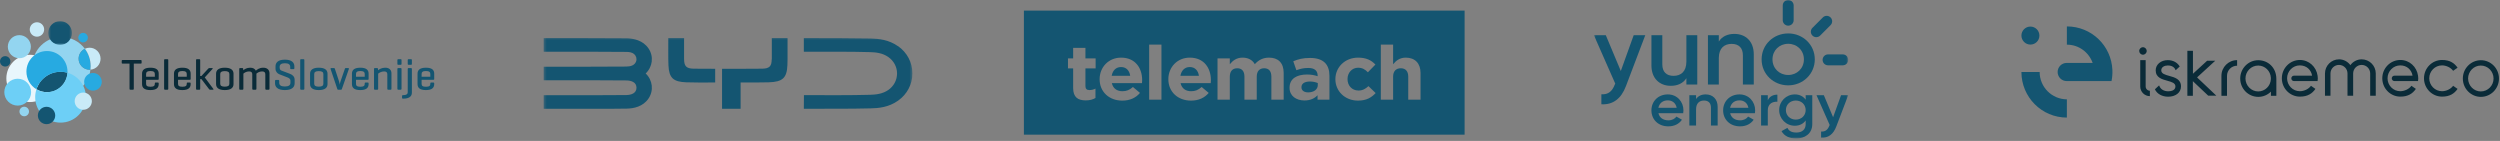
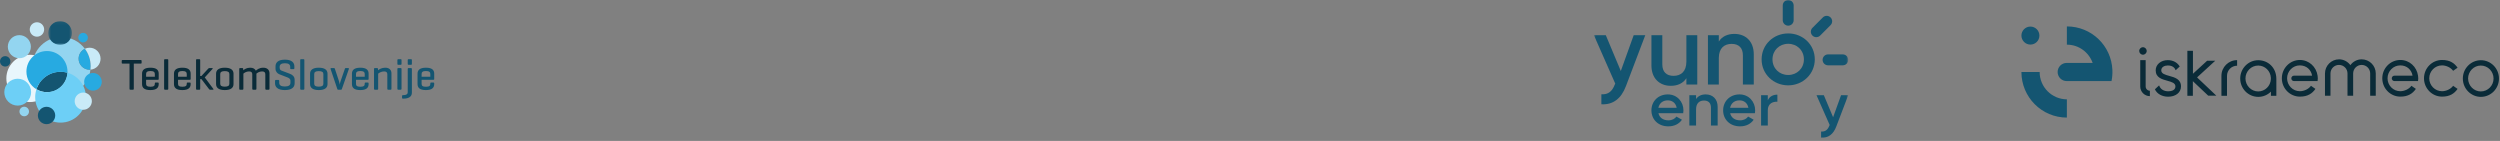
<svg xmlns="http://www.w3.org/2000/svg" width="958" height="54" viewBox="0 0 958 54" fill="none">
  <rect x="0" y="0" width="958" height="54" fill="#808080" stroke="none" />
  <path fill-rule="evenodd" clip-rule="evenodd" d="M46.96 22.994C46.725 22.994 46.643 23.077 46.643 23.312V24.066C46.643 24.301 46.725 24.384 46.96 24.384H49.635V34.047C49.635 34.282 49.718 34.382 49.935 34.382H50.971C51.19 34.382 51.273 34.281 51.273 34.047V24.384H53.947C54.166 24.384 54.266 24.301 54.266 24.066V23.311C54.266 23.076 54.165 22.994 53.947 22.994H46.96V22.994ZM55.986 28.338C55.986 27.668 56.388 27.214 57.659 27.214C58.912 27.214 59.33 27.668 59.33 28.338V29.392H55.986V28.338ZM60.817 28.237C60.817 26.864 60.015 25.942 57.658 25.942C55.284 25.942 54.432 26.864 54.432 28.237V32.222C54.432 33.596 55.25 34.517 57.625 34.517C59.997 34.517 60.817 33.596 60.817 32.222V31.937C60.817 31.719 60.717 31.619 60.499 31.619H59.647C59.413 31.619 59.331 31.719 59.331 31.937V32.121C59.331 32.809 58.995 33.244 57.658 33.244C56.32 33.244 55.986 32.809 55.986 32.121V30.582H60.532C60.734 30.582 60.817 30.48 60.817 30.28V28.237ZM64.479 23.011C64.479 22.776 64.395 22.675 64.176 22.675H63.207C62.974 22.675 62.889 22.776 62.889 23.011V34.045C62.889 34.282 62.974 34.383 63.207 34.383H64.176C64.395 34.383 64.479 34.282 64.479 34.045V23.011ZM68.222 28.338C68.222 27.668 68.623 27.214 69.894 27.214C71.148 27.214 71.565 27.668 71.565 28.338V29.392H68.222V28.338ZM73.053 28.237C73.053 26.864 72.25 25.942 69.894 25.942C67.521 25.942 66.667 26.864 66.667 28.237V32.222C66.667 33.596 67.486 34.517 69.86 34.517C72.234 34.517 73.053 33.596 73.053 32.222V31.937C73.053 31.719 72.953 31.619 72.735 31.619H71.882C71.649 31.619 71.565 31.719 71.565 31.937V32.121C71.565 32.809 71.23 33.244 69.894 33.244C68.558 33.244 68.222 32.809 68.222 32.121V30.582H72.769C72.968 30.582 73.053 30.48 73.053 30.28V28.237ZM78.468 29.676L81.427 26.411C81.578 26.261 81.511 26.075 81.277 26.075H80.223C79.99 26.075 79.839 26.245 79.705 26.395L77.182 29.124H76.713V22.994C76.713 22.777 76.629 22.676 76.413 22.676H75.427C75.209 22.676 75.126 22.777 75.126 22.994V34.065C75.126 34.282 75.209 34.383 75.427 34.383H76.413C76.629 34.383 76.713 34.282 76.713 34.065V30.331H77.198L80.041 34.065C80.174 34.233 80.29 34.383 80.526 34.383H81.595C81.811 34.383 81.862 34.215 81.744 34.065L78.469 29.677L78.468 29.676ZM87.896 32.088C87.896 32.809 87.394 33.21 86.141 33.21C84.887 33.21 84.386 32.809 84.386 32.087V28.371C84.386 27.651 84.887 27.248 86.141 27.248C87.394 27.248 87.896 27.651 87.896 28.37V32.088ZM82.798 32.222C82.798 33.596 83.784 34.517 86.141 34.517C88.497 34.517 89.485 33.596 89.485 32.222V28.237C89.485 26.863 88.497 25.942 86.141 25.942C83.784 25.942 82.798 26.863 82.798 28.237V32.222ZM91.991 26.075C91.757 26.075 91.674 26.176 91.674 26.395V34.046C91.674 34.281 91.757 34.382 91.991 34.382H92.962C93.178 34.382 93.263 34.281 93.263 34.046V28.219C93.595 27.935 94.364 27.367 95.434 27.367C96.352 27.367 96.671 27.784 96.671 28.472V34.046C96.671 34.281 96.772 34.382 96.988 34.382H97.959C98.176 34.382 98.259 34.281 98.259 34.046V28.454C98.259 28.386 98.259 28.304 98.243 28.237C98.559 27.952 99.329 27.367 100.431 27.367C101.352 27.367 101.67 27.784 101.67 28.472V34.046C101.67 34.281 101.77 34.382 102.003 34.382H102.957C103.173 34.382 103.274 34.281 103.274 34.046V28.085C103.274 26.846 102.455 25.942 100.901 25.942C99.312 25.942 98.443 26.729 98.042 27.08C97.709 26.395 96.988 25.942 95.903 25.942C94.516 25.942 93.681 26.545 93.227 26.929L93.194 26.395C93.178 26.176 93.111 26.075 92.877 26.075H91.991Z" fill="#0A2B38" />
  <path fill-rule="evenodd" clip-rule="evenodd" d="M111.211 26.176C111.211 26.395 111.28 26.495 111.513 26.495H112.498C112.716 26.495 112.801 26.395 112.801 26.176V25.439C112.801 24.066 111.897 22.86 109.172 22.86C106.448 22.86 105.578 24.066 105.578 25.439V26.395C105.578 27.433 106.331 28.186 107.066 28.471L109.891 29.56C110.544 29.81 111.295 30.095 111.295 30.933V31.719C111.295 32.624 110.643 33.144 109.139 33.144C107.634 33.144 107 32.624 107 31.719V30.965C107 30.731 106.916 30.631 106.698 30.631H105.712C105.495 30.631 105.396 30.731 105.396 30.965V31.938C105.396 33.311 106.365 34.517 109.157 34.517C111.948 34.517 112.9 33.311 112.9 31.938V30.547C112.9 29.309 112.063 28.655 111.062 28.269L108.019 27.114C107.668 26.981 107.167 26.763 107.167 25.992V25.657C107.167 24.752 107.717 24.234 109.19 24.234C110.661 24.234 111.211 24.752 111.211 25.657V26.176ZM116.627 23.011C116.627 22.776 116.543 22.675 116.326 22.675H115.357C115.123 22.675 115.04 22.776 115.04 23.011V34.045C115.04 34.282 115.123 34.383 115.357 34.383H116.326C116.543 34.383 116.627 34.282 116.627 34.045V23.011ZM123.915 32.088C123.915 32.809 123.415 33.21 122.16 33.21C120.908 33.21 120.405 32.809 120.405 32.087V28.371C120.405 27.651 120.907 27.248 122.16 27.248C123.415 27.248 123.915 27.651 123.915 28.37V32.088ZM118.817 32.222C118.817 33.596 119.805 34.517 122.16 34.517C124.518 34.517 125.504 33.596 125.504 32.222V28.237C125.504 26.863 124.518 25.942 122.16 25.942C119.805 25.942 118.817 26.863 118.817 28.237V32.222ZM130.701 34.382C130.902 34.382 130.953 34.3 131.019 34.082L133.693 26.412C133.761 26.193 133.627 26.075 133.41 26.075H132.49C132.274 26.075 132.205 26.209 132.139 26.412L130.468 31.235C130.317 31.635 130.2 32.34 130.184 32.456C130.167 32.34 130.083 31.687 129.932 31.217L128.344 26.412C128.277 26.209 128.194 26.075 127.978 26.075H126.957C126.741 26.075 126.607 26.193 126.673 26.412L129.247 34.082C129.315 34.3 129.364 34.382 129.581 34.382H130.701ZM136.419 28.338C136.419 27.668 136.82 27.214 138.09 27.214C139.344 27.214 139.762 27.668 139.762 28.338V29.392H136.419V28.338ZM141.249 28.237C141.249 26.864 140.447 25.942 138.09 25.942C135.716 25.942 134.865 26.864 134.865 28.237V32.222C134.865 33.596 135.683 34.517 138.057 34.517C140.43 34.517 141.249 33.596 141.249 32.222V31.937C141.249 31.719 141.148 31.619 140.931 31.619H140.078C139.845 31.619 139.762 31.719 139.762 31.937V32.121C139.762 32.809 139.426 33.244 138.09 33.244C136.753 33.244 136.419 32.809 136.419 32.121V30.582H140.964C141.166 30.582 141.249 30.48 141.249 30.28V28.237ZM143.639 26.075C143.405 26.075 143.321 26.176 143.321 26.395V34.046C143.321 34.281 143.405 34.382 143.639 34.382H144.608C144.826 34.382 144.91 34.281 144.91 34.046V28.219C145.276 27.935 146.113 27.367 147.183 27.367C148.103 27.367 148.42 27.784 148.42 28.472V34.046C148.42 34.281 148.52 34.382 148.737 34.382H149.707C149.925 34.382 150.007 34.281 150.007 34.046V28.085C150.007 26.846 149.206 25.942 147.651 25.942C146.262 25.942 145.344 26.529 144.876 26.929L144.844 26.395C144.826 26.176 144.758 26.075 144.525 26.075H143.639ZM153.869 23.011C153.869 22.776 153.785 22.675 153.568 22.675H152.6C152.365 22.675 152.28 22.776 152.28 23.011V24.518C152.28 24.735 152.365 24.836 152.6 24.836H153.567C153.785 24.836 153.869 24.736 153.869 24.518V23.011ZM153.869 26.411C153.869 26.176 153.785 26.075 153.568 26.075H152.6C152.365 26.075 152.28 26.176 152.28 26.411V34.046C152.28 34.282 152.365 34.382 152.6 34.382H153.567C153.785 34.382 153.869 34.282 153.869 34.046V26.411ZM157.831 26.412C157.831 26.176 157.729 26.075 157.513 26.075H156.544C156.31 26.075 156.242 26.176 156.242 26.412V35.338C156.242 36.041 155.775 36.459 154.521 36.459H154.388C154.17 36.459 154.069 36.561 154.069 36.777V37.481C154.069 37.716 154.17 37.8 154.388 37.8H154.521C156.879 37.8 157.831 36.878 157.831 35.505V26.412ZM157.831 23.012C157.831 22.777 157.747 22.676 157.529 22.676H156.544C156.327 22.676 156.242 22.777 156.242 23.012V24.518C156.242 24.736 156.327 24.836 156.544 24.836H157.53C157.747 24.836 157.831 24.736 157.831 24.518V23.012H157.831ZM161.558 28.338C161.558 27.668 161.96 27.214 163.229 27.214C164.483 27.214 164.901 27.668 164.901 28.338V29.392H161.558V28.338ZM166.389 28.237C166.389 26.864 165.587 25.942 163.229 25.942C160.855 25.942 160.003 26.864 160.003 28.237V32.222C160.003 33.596 160.823 34.517 163.197 34.517C165.571 34.517 166.389 33.596 166.389 32.222V31.937C166.389 31.719 166.289 31.619 166.072 31.619H165.219C164.983 31.619 164.901 31.719 164.901 31.937V32.121C164.901 32.809 164.567 33.244 163.229 33.244C161.893 33.244 161.558 32.809 161.558 32.121V30.582H166.105C166.304 30.582 166.389 30.48 166.389 30.28V28.237Z" fill="#145571" />
  <path fill-rule="evenodd" clip-rule="evenodd" d="M2.432 30.05C2.432 25.05 6.478 20.996 11.469 20.996C16.46 20.996 20.506 25.05 20.506 30.05C20.506 35.051 16.46 39.105 11.469 39.105C6.478 39.105 2.432 35.051 2.432 30.05Z" fill="#E9F6FC" />
  <path fill-rule="evenodd" clip-rule="evenodd" d="M12.412 25.382C12.412 19.203 17.411 14.195 23.578 14.195C27.239 14.195 30.489 15.96 32.525 18.687C31.804 19.029 31.196 19.569 30.77 20.244C30.344 20.919 30.118 21.701 30.118 22.499C30.118 24.829 32.003 26.716 34.328 26.716C34.442 26.716 34.555 26.712 34.667 26.703C34.014 32.259 29.299 36.569 23.578 36.569C17.411 36.569 12.412 31.561 12.412 25.382Z" fill="#93D5F0" />
  <path fill-rule="evenodd" clip-rule="evenodd" d="M30.119 22.499C30.119 21.701 30.345 20.919 30.771 20.244C31.197 19.569 31.805 19.029 32.526 18.687C33.97 20.619 34.749 22.969 34.745 25.382C34.745 25.829 34.719 26.27 34.668 26.703C34.555 26.712 34.442 26.717 34.329 26.716C32.004 26.716 30.119 24.829 30.119 22.499Z" fill="#27AAE1" />
  <path fill-rule="evenodd" clip-rule="evenodd" d="M32.525 18.687C33.089 18.419 33.705 18.28 34.329 18.281C36.654 18.281 38.539 20.17 38.539 22.499C38.539 23.559 38.141 24.579 37.424 25.358C36.706 26.137 35.723 26.617 34.668 26.703C34.719 26.27 34.745 25.829 34.745 25.382C34.745 22.871 33.919 20.554 32.525 18.687Z" fill="#C9EAF7" />
  <mask id="mask0_636_6959" style="mask-type:luminance" maskUnits="userSpaceOnUse" x="18" y="8" width="10" height="10">
    <path d="M27.575 8.099H18.484V17.208H27.575V8.099Z" fill="white" />
  </mask>
  <g mask="url(#mask0_636_6959)">
    <path fill-rule="evenodd" clip-rule="evenodd" d="M27.418 11.465C27.52 11.844 27.574 12.242 27.574 12.654C27.574 13.251 27.456 13.843 27.228 14.395C26.999 14.947 26.664 15.449 26.242 15.872C25.82 16.294 25.319 16.63 24.768 16.858C24.216 17.087 23.625 17.205 23.028 17.205C22.431 17.205 21.84 17.087 21.288 16.858C20.737 16.63 20.236 16.294 19.814 15.872C19.392 15.449 19.057 14.947 18.828 14.395C18.6 13.843 18.482 13.251 18.482 12.654C18.483 10.138 20.518 8.099 23.029 8.099C25.129 8.099 26.896 9.526 27.418 11.465Z" fill="#145571" />
  </g>
  <path fill-rule="evenodd" clip-rule="evenodd" d="M1.648 35.316C1.648 32.473 3.949 30.168 6.787 30.168C9.624 30.168 11.924 32.473 11.924 35.316C11.924 38.159 9.623 40.464 6.787 40.464C3.948 40.464 1.648 38.159 1.648 35.316Z" fill="#6DCFF6" />
  <path fill-rule="evenodd" clip-rule="evenodd" d="M11.402 11.294C11.402 10.931 11.473 10.572 11.612 10.237C11.751 9.902 11.954 9.597 12.21 9.34C12.466 9.084 12.77 8.88 13.105 8.741C13.44 8.602 13.799 8.53 14.161 8.53C14.524 8.53 14.883 8.602 15.217 8.741C15.552 8.88 15.857 9.084 16.113 9.34C16.369 9.597 16.572 9.902 16.711 10.237C16.849 10.572 16.921 10.931 16.92 11.294C16.921 11.657 16.849 12.017 16.711 12.352C16.572 12.687 16.369 12.992 16.113 13.249C15.857 13.505 15.552 13.709 15.217 13.848C14.883 13.987 14.524 14.059 14.161 14.059C13.799 14.059 13.44 13.987 13.105 13.848C12.77 13.709 12.466 13.505 12.21 13.249C11.954 12.992 11.751 12.687 11.612 12.352C11.473 12.017 11.402 11.657 11.402 11.294Z" fill="#C9EAF7" />
  <path fill-rule="evenodd" clip-rule="evenodd" d="M30.014 14.43C30.014 14.19 30.061 13.952 30.152 13.73C30.244 13.509 30.379 13.307 30.548 13.137C30.718 12.967 30.919 12.832 31.141 12.741C31.362 12.649 31.6 12.601 31.84 12.601C32.324 12.601 32.788 12.794 33.131 13.137C33.473 13.48 33.665 13.945 33.665 14.43C33.665 14.915 33.473 15.38 33.131 15.723C32.788 16.066 32.324 16.259 31.84 16.26C31.6 16.259 31.362 16.212 31.141 16.12C30.919 16.028 30.718 15.893 30.548 15.724C30.379 15.554 30.244 15.352 30.152 15.13C30.061 14.908 30.014 14.671 30.014 14.43Z" fill="#27AAE1" />
  <path fill-rule="evenodd" clip-rule="evenodd" d="M2.998 17.89C2.998 15.446 4.976 13.464 7.416 13.464C9.856 13.464 11.834 15.445 11.834 17.89C11.834 20.334 9.856 22.316 7.416 22.316C4.976 22.316 2.998 20.334 2.998 17.89Z" fill="#93D5F0" />
  <path fill-rule="evenodd" clip-rule="evenodd" d="M2.53487e-07 23.509C1.8632e-07 22.98 0.21 22.473 0.583 22.099C0.957 21.724 1.463 21.514 1.991 21.514C2.52 21.514 3.026 21.724 3.4 22.098C3.773 22.472 3.983 22.98 3.983 23.509C3.983 23.771 3.932 24.03 3.832 24.272C3.732 24.514 3.585 24.734 3.4 24.92C3.215 25.105 2.996 25.252 2.754 25.352C2.512 25.453 2.253 25.504 1.991 25.504C1.73 25.504 1.471 25.453 1.229 25.352C0.987 25.252 0.768 25.105 0.583 24.919C0.398 24.734 0.251 24.514 0.151 24.272C0.051 24.03 -0 23.771 2.53487e-07 23.509ZM25.849 27.869C25.626 32.022 22.194 35.32 17.994 35.32C16.576 35.322 15.184 34.939 13.967 34.211C15.24 30.318 18.898 27.506 23.209 27.506C24.125 27.506 25.01 27.632 25.849 27.869Z" fill="#145571" />
  <path fill-rule="evenodd" clip-rule="evenodd" d="M13.484 37.248C13.484 36.188 13.654 35.167 13.967 34.211C15.184 34.939 16.575 35.322 17.993 35.32C22.194 35.32 25.625 32.022 25.849 27.869C29.937 29.022 32.934 32.785 32.934 37.249C32.934 42.63 28.58 46.992 23.209 46.992C17.838 46.992 13.484 42.63 13.484 37.248Z" fill="#6DCFF6" />
  <path fill-rule="evenodd" clip-rule="evenodd" d="M10.125 27.438C10.125 23.084 13.648 19.555 17.992 19.555C22.338 19.555 25.86 23.084 25.86 27.438C25.86 27.583 25.857 27.726 25.849 27.869C24.989 27.627 24.101 27.505 23.209 27.506C18.896 27.506 15.24 30.317 13.966 34.211C12.795 33.512 11.825 32.52 11.151 31.333C10.478 30.145 10.124 28.803 10.125 27.438Z" fill="#27AAE1" />
  <path fill-rule="evenodd" clip-rule="evenodd" d="M14.512 44.253C14.512 43.815 14.598 43.383 14.764 42.979C14.931 42.575 15.176 42.208 15.485 41.899C15.793 41.589 16.16 41.344 16.563 41.177C16.966 41.009 17.399 40.923 17.835 40.923C18.272 40.923 18.704 41.009 19.108 41.177C19.511 41.344 19.877 41.589 20.186 41.899C20.495 42.208 20.739 42.575 20.906 42.979C21.073 43.383 21.159 43.815 21.159 44.253C21.159 44.69 21.073 45.123 20.906 45.526C20.739 45.93 20.495 46.297 20.186 46.606C19.877 46.916 19.511 47.161 19.108 47.328C18.704 47.496 18.272 47.582 17.835 47.582C17.399 47.582 16.966 47.496 16.563 47.328C16.16 47.161 15.793 46.916 15.485 46.606C15.176 46.297 14.931 45.93 14.764 45.526C14.598 45.123 14.512 44.69 14.512 44.253Z" fill="#145571" />
  <path fill-rule="evenodd" clip-rule="evenodd" d="M28.611 38.764C28.611 38.33 28.696 37.901 28.862 37.501C29.027 37.1 29.27 36.736 29.576 36.43C29.882 36.123 30.245 35.88 30.645 35.714C31.045 35.548 31.474 35.462 31.907 35.462C32.34 35.463 32.768 35.548 33.168 35.714C33.568 35.88 33.931 36.123 34.237 36.43C34.543 36.737 34.786 37.1 34.951 37.501C35.117 37.901 35.202 38.331 35.201 38.764C35.202 39.197 35.117 39.626 34.951 40.027C34.786 40.427 34.543 40.791 34.237 41.098C33.931 41.405 33.568 41.648 33.168 41.814C32.768 41.98 32.339 42.065 31.906 42.065C31.473 42.065 31.045 41.98 30.645 41.814C30.245 41.648 29.882 41.405 29.576 41.098C29.27 40.791 29.027 40.427 28.862 40.027C28.696 39.626 28.611 39.197 28.611 38.764Z" fill="#C9EAF7" />
  <path fill-rule="evenodd" clip-rule="evenodd" d="M32.242 31.35C32.242 30.906 32.329 30.466 32.499 30.055C32.669 29.644 32.917 29.271 33.231 28.956C33.545 28.642 33.917 28.393 34.328 28.222C34.738 28.052 35.177 27.965 35.621 27.964C36.065 27.965 36.505 28.052 36.914 28.223C37.325 28.393 37.697 28.642 38.011 28.957C38.325 29.271 38.573 29.644 38.743 30.055C38.913 30.466 39 30.906 38.999 31.35C38.999 33.219 37.487 34.735 35.621 34.735C35.177 34.735 34.738 34.647 34.328 34.477C33.918 34.307 33.545 34.058 33.231 33.743C32.918 33.429 32.669 33.056 32.499 32.645C32.329 32.235 32.242 31.795 32.242 31.35Z" fill="#27AAE1" />
  <path fill-rule="evenodd" clip-rule="evenodd" d="M7.461 42.723C7.461 42.483 7.508 42.245 7.6 42.023C7.691 41.802 7.826 41.6 7.995 41.43C8.165 41.26 8.366 41.126 8.587 41.033C8.809 40.941 9.046 40.894 9.286 40.894C9.526 40.894 9.763 40.941 9.985 41.033C10.207 41.125 10.408 41.26 10.577 41.43C10.747 41.6 10.881 41.801 10.973 42.023C11.065 42.245 11.112 42.483 11.112 42.723C11.112 42.963 11.065 43.201 10.973 43.423C10.881 43.645 10.747 43.847 10.577 44.017C10.408 44.187 10.207 44.321 9.985 44.413C9.763 44.505 9.526 44.553 9.286 44.553C8.802 44.553 8.337 44.359 7.995 44.016C7.653 43.673 7.461 43.208 7.461 42.723Z" fill="#93D5F0" />
  <mask id="mask1_636_6959" style="mask-type:luminance" maskUnits="userSpaceOnUse" x="208" y="14" width="142" height="29">
-     <path d="M208.314 14.174H349.635V42.582H208.314V14.174Z" fill="white" />
-   </mask>
+     </mask>
  <g mask="url(#mask1_636_6959)">
    <path d="M240.193 14.684C237.992 14.643 228.439 14.616 222.868 14.616H208.314V19.825C220.028 19.825 233.929 19.797 240.016 19.892C241.103 19.906 242.177 20.014 243.033 20.771C243.835 21.475 244.107 22.584 243.753 23.545C243.183 25.1 241.593 25.479 240.016 25.506C237.598 25.547 230.98 25.56 226.034 25.56C213.899 25.574 219.158 25.56 208.314 25.56V30.755C220.028 30.755 233.956 30.728 240.016 30.823C241.905 30.85 243.903 31.499 243.903 33.609C243.903 35.72 241.905 36.396 240.016 36.423C233.97 36.518 220.028 36.491 208.314 36.491V41.699C220.068 41.699 235.451 41.739 240.193 41.631C242.693 41.577 246.403 40.941 248.55 37.695C250.575 34.651 250.085 30.687 247.422 28.158C250.085 25.614 250.575 21.651 248.55 18.621C246.389 15.374 242.693 14.752 240.193 14.684ZM333.573 14.762C330.475 14.695 325.787 14.654 321.656 14.641C311.573 14.6 317.634 14.614 308.027 14.614V19.835C318.259 19.835 325.42 19.754 333.315 19.971C335.639 20.038 338.125 20.282 340.367 21.824C342.487 23.285 343.751 25.625 343.751 28.141C343.751 30.657 342.528 32.998 340.408 34.472C338.166 36.014 335.679 36.258 333.356 36.326C325.461 36.542 318.286 36.461 308.068 36.461L308.027 41.682C318.313 41.682 325.705 41.723 333.573 41.534C336.726 41.466 340.598 41.101 344.186 38.544C347.583 36.123 349.635 32.321 349.635 28.128C349.635 23.934 347.583 20.133 344.186 17.712V17.752C340.612 15.195 336.726 14.83 333.573 14.762ZM262.138 22.652C262.125 20.136 262.138 17.16 262.138 14.616H256.092C256.092 17.187 256.037 22.408 256.146 24.938C256.35 29.835 257.953 31.364 262.981 31.54C266.473 31.661 269.232 31.621 274.056 31.607V26.358C270.196 26.358 268.62 26.358 265.767 26.318C263.022 26.264 262.152 25.371 262.138 22.652ZM284.505 26.358C287.331 26.358 290.783 26.345 292.087 26.318C294.832 26.264 295.702 25.398 295.716 22.747H295.756V14.616H301.79V22.517C301.776 23.436 301.762 24.275 301.735 24.938C301.531 29.876 299.914 31.377 294.574 31.54C292.835 31.607 288.215 31.607 284.519 31.607H283.798V41.699H276.692V26.358H284.505Z" fill="#145571" />
  </g>
  <path d="M788.485 27.591C788.485 25.667 790.04 24.11 791.962 24.11H801.905C800.471 20.048 796.598 17.117 792.053 17.117C792.053 17.117 792.053 17.117 792.023 17.117V10.124C801.417 10.124 809.072 17.453 809.469 26.827C809.53 28.293 809.408 29.698 809.133 31.072H801.905H791.962C790.04 31.072 788.485 29.514 788.485 27.591ZM792.053 38.064C786.289 38.064 781.592 33.362 781.592 27.591H774.607C774.607 37.24 782.415 45.057 792.023 45.057V38.064H792.053ZM774.607 13.636C774.607 15.529 776.163 17.086 778.054 17.086C779.945 17.086 781.5 15.56 781.5 13.636C781.5 11.743 779.975 10.185 778.054 10.185C776.132 10.185 774.607 11.743 774.607 13.636Z" fill="#145571" />
  <path d="M916.522 30.033C916.522 29.453 916.979 28.995 917.559 28.995H924.482C924.116 26.766 922.347 25.056 919.785 25.056C917.101 25.056 914.905 27.285 914.905 30.003C914.905 32.751 917.101 34.95 919.785 34.95C921.402 34.95 923.171 34.125 924.055 32.873L925.763 34.064C924.513 35.866 922.774 37.026 919.816 37.026C916.003 37.026 912.892 33.881 912.892 30.003C912.892 26.125 916.003 22.98 919.816 22.98C923.293 22.98 926.099 25.575 926.587 28.995C926.648 29.331 926.678 29.667 926.678 30.003C926.678 30.369 926.648 30.705 926.587 31.072H917.559C917.01 31.072 916.522 30.614 916.522 30.033ZM878.031 30.033C878.031 30.614 878.489 31.072 879.068 31.072H888.096C888.157 30.736 888.187 30.369 888.187 30.003C888.187 29.667 888.157 29.331 888.096 28.995C887.608 25.606 884.802 22.98 881.325 22.98C877.513 22.98 874.402 26.125 874.402 30.003C874.402 33.881 877.513 37.026 881.325 37.026C884.284 37.026 886.022 35.866 887.272 34.064L885.564 32.873C884.68 34.125 882.942 34.95 881.295 34.95C878.611 34.95 876.415 32.721 876.415 30.003C876.415 27.255 878.611 25.056 881.295 25.056C883.857 25.056 885.625 26.766 885.991 28.995H879.068C878.489 28.995 878.031 29.453 878.031 30.033ZM935.767 25.056C937.384 25.056 939.152 25.881 940.037 27.133L941.745 25.942C940.494 24.14 938.756 22.98 935.798 22.98C931.955 22.98 928.874 26.125 928.874 30.003C928.874 33.881 931.985 37.026 935.798 37.026C938.756 37.026 940.494 35.866 941.745 34.064L940.037 32.873C939.152 34.125 937.414 34.95 935.767 34.95C933.083 34.95 930.887 32.721 930.887 30.003C930.887 27.285 933.083 25.056 935.767 25.056ZM950.651 35.041C953.335 35.041 955.531 32.812 955.531 30.095C955.531 27.346 953.335 25.117 950.651 25.117C947.967 25.117 945.771 27.346 945.771 30.095C945.801 32.812 947.967 35.041 950.651 35.041ZM957.605 30.095C957.605 33.972 954.494 37.118 950.681 37.118C946.869 37.118 943.758 33.972 943.758 30.095C943.758 26.216 946.869 23.071 950.681 23.071C954.494 23.071 957.605 26.216 957.605 30.095ZM821.18 20.964C821.973 20.964 822.613 20.323 822.613 19.529C822.613 18.735 821.973 18.094 821.18 18.094C820.387 18.094 819.746 18.735 819.746 19.529C819.746 20.293 820.387 20.964 821.18 20.964ZM830.848 34.98C829.201 34.98 827.92 34.186 827.463 32.934L827.371 32.721L825.755 34.217C826.578 35.988 828.5 37.057 830.848 37.057C833.745 37.057 835.758 35.438 835.758 33.117C835.758 30.339 833.379 29.667 831.275 29.087C829.628 28.629 828.195 28.232 828.195 26.949C828.195 25.667 829.476 25.087 830.726 25.087C831.397 25.087 833.044 25.239 833.654 26.797L833.715 26.919L835.27 25.484C834.386 23.957 832.708 23.041 830.695 23.041C828.042 23.041 826.06 24.72 826.06 26.949C826.06 29.728 828.439 30.369 830.543 30.95C832.19 31.407 833.623 31.805 833.623 33.117C833.623 34.797 831.671 34.98 830.848 34.98ZM865.343 35.041C867.936 35.041 870.071 32.965 870.193 30.339V29.82C870.071 27.194 867.936 25.117 865.343 25.117C862.659 25.117 860.463 27.346 860.463 30.064C860.463 32.782 862.659 35.041 865.343 35.041ZM870.223 36.721V35.102C868.973 36.354 867.265 37.118 865.374 37.118C861.531 37.118 858.45 33.972 858.45 30.095C858.45 26.216 861.561 23.071 865.374 23.071C869.064 23.071 872.297 25.85 872.297 30.247V36.721H870.223ZM851.222 36.721H853.387V29.056C853.387 26.919 855.126 25.178 857.261 25.178V23.041C853.967 23.041 851.252 25.728 851.252 29.026V36.721H851.222ZM823.833 36.843V34.767C822.949 34.767 822.217 34.034 822.217 33.148V23.041H820.143V33.148C820.143 35.163 821.79 36.843 823.833 36.843ZM838.198 19.499V36.721H840.303V31.102L846.189 36.66H849.3L842.041 29.789C842.011 29.759 841.98 29.698 841.98 29.667C841.98 29.637 841.98 29.575 842.041 29.545L848.873 23.285H845.762L840.333 28.262V19.468H838.198V19.499ZM910.391 36.69V28.14C910.391 25.178 907.982 22.735 904.993 22.735C903.224 22.735 901.638 23.621 900.662 24.965C899.686 23.621 898.1 22.735 896.331 22.735C893.372 22.735 890.932 25.148 890.932 28.14V36.69H893.037V28.14C893.037 26.339 894.501 24.873 896.3 24.873C898.1 24.873 899.564 26.339 899.564 28.14V36.69H899.594H901.699H901.729V28.14C901.729 26.339 903.193 24.873 904.993 24.873C906.792 24.873 908.256 26.339 908.256 28.14V36.69H910.391Z" fill="#0A2B38" />
  <mask id="mask2_636_6959" style="mask-type:luminance" maskUnits="userSpaceOnUse" x="610" y="0" width="99" height="54">
    <path d="M708.239 0H610.787V53.07H708.239V0Z" fill="white" />
  </mask>
  <g mask="url(#mask2_636_6959)">
    <path d="M639.117 36.177C635.375 36.177 632.824 38.852 632.824 42.296C632.824 45.739 635.375 48.416 639.308 48.416C641.644 48.416 643.431 47.462 644.528 45.88L642.407 44.67C641.834 45.484 640.762 46.113 639.331 46.113C637.424 46.113 635.923 45.182 635.518 43.368H645.004C645.052 43.042 645.099 42.669 645.099 42.321C645.099 38.969 642.668 36.178 639.117 36.178V36.177ZM635.494 41.319C635.852 39.573 637.162 38.456 639.093 38.456C640.643 38.456 642.145 39.318 642.501 41.319H635.494Z" fill="#145571" />
    <path d="M653.632 36.177C652.012 36.177 650.724 36.758 649.937 37.968V36.48H647.363V48.114H649.937V41.877C649.937 39.505 651.272 38.528 652.964 38.528C654.656 38.528 655.634 39.459 655.634 41.227V48.114H658.208V40.97C658.208 37.945 656.301 36.177 653.632 36.177Z" fill="#145571" />
    <path d="M666.597 36.177C662.855 36.177 660.305 38.852 660.305 42.296C660.305 45.739 662.855 48.416 666.788 48.416C669.124 48.416 670.911 47.462 672.009 45.88L669.887 44.67C669.315 45.484 668.243 46.113 666.812 46.113C664.904 46.113 663.404 45.182 662.998 43.368H672.485C672.532 43.042 672.579 42.669 672.579 42.321C672.579 38.969 670.149 36.178 666.597 36.178V36.177ZM662.975 41.319C663.333 39.573 664.643 38.456 666.573 38.456C668.123 38.456 669.624 39.318 669.981 41.319H662.973H662.975Z" fill="#145571" />
-     <path d="M677.42 38.434V36.479H674.846V48.114H677.42V42.25C677.42 39.644 679.398 38.876 681.091 38.992V36.269C679.589 36.269 678.135 36.85 677.42 38.433V38.434Z" fill="#145571" />
-     <path d="M691.934 38.201C691.029 36.945 689.622 36.177 687.787 36.177C684.426 36.177 681.781 38.852 681.781 42.18C681.781 45.508 684.426 48.183 687.787 48.183C689.622 48.183 691.029 47.415 691.934 46.159V47.578C691.934 49.603 690.599 50.789 688.383 50.789C686.308 50.789 685.427 49.997 684.902 48.997L682.686 50.254C683.687 52.115 685.712 53.07 688.335 53.07C691.458 53.07 694.461 51.324 694.461 47.578V36.48H691.934V38.201ZM688.145 45.833C685.976 45.833 684.355 44.274 684.355 42.179C684.355 40.083 685.976 38.526 688.145 38.526C690.314 38.526 691.934 40.085 691.934 42.179C691.934 44.273 690.314 45.833 688.145 45.833Z" fill="#145571" />
+     <path d="M677.42 38.434V36.479H674.846V48.114H677.42V42.25C677.42 39.644 679.398 38.876 681.091 38.992V36.269C679.589 36.269 678.135 36.85 677.42 38.433V38.434" fill="#145571" />
    <path d="M705.497 36.479L702.446 44.926L698.894 36.479H696.082L701.136 47.904L701.016 48.137C700.42 49.674 699.514 50.51 697.846 50.418V52.769C700.587 52.932 702.542 51.443 703.661 48.487L708.237 36.481H705.496L705.497 36.479Z" fill="#145571" />
    <path d="M621.092 27.212L615.341 13.484H610.787L618.969 32.054L618.775 32.432C617.811 34.928 616.343 36.29 613.642 36.138V39.958C618.081 40.223 621.246 37.803 623.06 32.998L630.471 13.483H626.033L621.092 27.211V27.212Z" fill="#145571" />
    <path d="M646.223 23.618C646.223 27.476 644.061 29.065 641.321 29.065C638.581 29.065 636.998 27.553 636.998 24.678V13.483H632.83V25.093C632.83 30.011 635.918 32.884 640.241 32.884C642.865 32.884 644.949 31.939 646.223 29.972V32.392H650.391V13.483H646.223V23.618Z" fill="#145571" />
    <path d="M664.633 12.992C662.008 12.992 659.924 13.937 658.65 15.905V13.484H654.482V32.395H658.65V22.259C658.65 18.401 660.813 16.814 663.552 16.814C666.292 16.814 667.875 18.326 667.875 21.201V32.396H672.043V20.785C672.043 15.868 668.955 12.995 664.633 12.995V12.992Z" fill="#145571" />
    <path d="M685.238 12.811C679.603 12.811 675.049 17.123 675.049 22.758C675.049 28.393 679.603 32.706 685.238 32.706C690.874 32.706 695.428 28.356 695.428 22.758C695.428 17.161 690.911 12.811 685.238 12.811ZM685.238 28.733C681.842 28.733 679.217 26.199 679.217 22.758C679.217 19.317 681.842 16.783 685.238 16.783C688.635 16.783 691.259 19.317 691.259 22.758C691.259 26.199 688.635 28.733 685.238 28.733Z" fill="#145571" />
    <path d="M685.24 9.833C686.394 9.833 687.331 8.896 687.331 7.739V2.094C687.331 0.937 686.394 0 685.24 0C684.085 0 683.148 0.937 683.148 2.094V7.739C683.148 8.895 684.084 9.833 685.24 9.833Z" fill="#145571" />
    <path d="M706.148 20.844H700.511C699.357 20.844 698.42 21.781 698.42 22.938C698.42 24.095 699.357 25.032 700.511 25.032H706.148C707.302 25.032 708.239 24.094 708.239 22.938C708.239 21.782 707.302 20.844 706.148 20.844Z" fill="#145571" />
    <path d="M701.47 6.681C700.654 5.864 699.33 5.864 698.513 6.681L694.527 10.672C693.71 11.491 693.71 12.816 694.527 13.633C695.342 14.45 696.666 14.45 697.484 13.633L701.47 9.642C702.287 8.824 702.287 7.498 701.47 6.681Z" fill="#145571" />
  </g>
-   <path d="M561.235 51.611H392.359V4.05H561.235V51.611ZM429.589 22.085C424.755 22.085 421.376 25.803 421.376 30.322V30.382C421.376 35.223 425.061 38.556 430.052 38.556C433.06 38.556 435.291 37.438 436.84 35.606L434.143 33.334C432.844 34.485 431.695 34.956 430.117 34.956C428.008 34.956 426.521 33.894 426.055 31.86H437.614C437.646 31.443 437.675 31.029 437.675 30.677C437.675 26.189 435.136 22.085 429.589 22.085ZM455.923 22.085C451.089 22.085 447.712 25.803 447.712 30.322V30.382C447.712 35.223 451.4 38.556 456.389 38.556C459.397 38.556 461.628 37.438 463.175 35.606L460.479 33.334C459.18 34.485 458.03 34.956 456.451 34.956C454.345 34.956 452.855 33.894 452.393 31.86H463.95C463.982 31.443 464.013 31.029 464.013 30.677C464.013 26.189 461.471 22.085 455.923 22.085ZM520.429 22.085C515.343 22.085 511.719 25.803 511.719 30.322V30.379C511.719 34.899 515.376 38.556 520.367 38.556C523.682 38.556 525.542 37.348 527.153 35.666L524.395 33.007C523.248 34.042 522.166 34.692 520.583 34.692C518.011 34.691 516.369 32.744 516.369 30.322V30.263C516.369 27.931 518.043 25.951 520.398 25.951C522.072 25.951 523.124 26.631 524.177 27.695L527.06 24.741C525.512 23.092 523.56 22.085 520.429 22.085ZM502.031 22.204C499.213 22.204 497.415 22.705 495.586 23.475L496.763 26.901C498.284 26.367 499.552 26.041 501.351 26.041C503.708 26.041 504.914 27.074 504.914 28.934V29.2C503.736 28.818 502.528 28.553 500.854 28.553C496.918 28.553 494.159 30.144 494.159 33.6V33.658C494.159 36.784 496.732 38.499 499.863 38.499C502.158 38.499 503.736 37.705 504.884 36.492V38.205H509.439V29.022C509.439 26.9 508.882 25.153 507.641 23.975C506.465 22.852 504.605 22.204 502.031 22.204ZM411.229 22.38H409.246V26.216H411.229V33.716C411.229 37.376 413.183 38.47 416.063 38.47C417.643 38.47 418.795 38.118 419.784 37.557V33.953C419.103 34.307 418.324 34.515 417.46 34.515C416.407 34.515 415.94 34.013 415.94 32.979V26.216H419.845V22.38H415.94V18.334H411.229V22.38ZM440.355 38.205H445.068V17.104H440.355V38.205ZM486.293 22.085C484.03 22.085 482.295 22.971 480.839 24.594C479.969 23.001 478.327 22.085 476.157 22.085C473.773 22.085 472.348 23.295 471.262 24.624V22.38H466.552V38.205H471.262V29.378C471.262 27.252 472.348 26.158 474.113 26.158C475.879 26.159 476.87 27.252 476.87 29.378V38.205H481.583V29.378C481.583 27.252 482.669 26.159 484.432 26.158C486.199 26.158 487.19 27.252 487.19 29.378V38.205H491.9V27.899C491.9 24.09 489.796 22.085 486.293 22.085ZM529.132 38.205H533.839V29.378C533.839 27.252 534.987 26.158 536.784 26.158C538.583 26.159 539.637 27.252 539.637 29.378V38.205H544.35V27.959C544.35 24.327 542.271 22.085 538.709 22.085C536.321 22.085 534.927 23.295 533.839 24.624V17.104H529.132V38.205ZM501.971 31.236C503.118 31.236 504.171 31.472 504.976 31.828V32.623C504.976 34.25 503.491 35.403 501.29 35.403C499.769 35.403 498.716 34.691 498.716 33.482V33.424C498.716 32.004 499.955 31.236 501.971 31.236ZM429.589 25.687C431.571 25.687 432.813 27.045 433.089 29.053H425.993C426.366 27.015 427.634 25.687 429.589 25.687ZM455.923 25.687C457.905 25.687 459.15 27.045 459.425 29.053H452.331C452.703 27.015 453.974 25.687 455.923 25.687Z" fill="#145571" />
</svg>